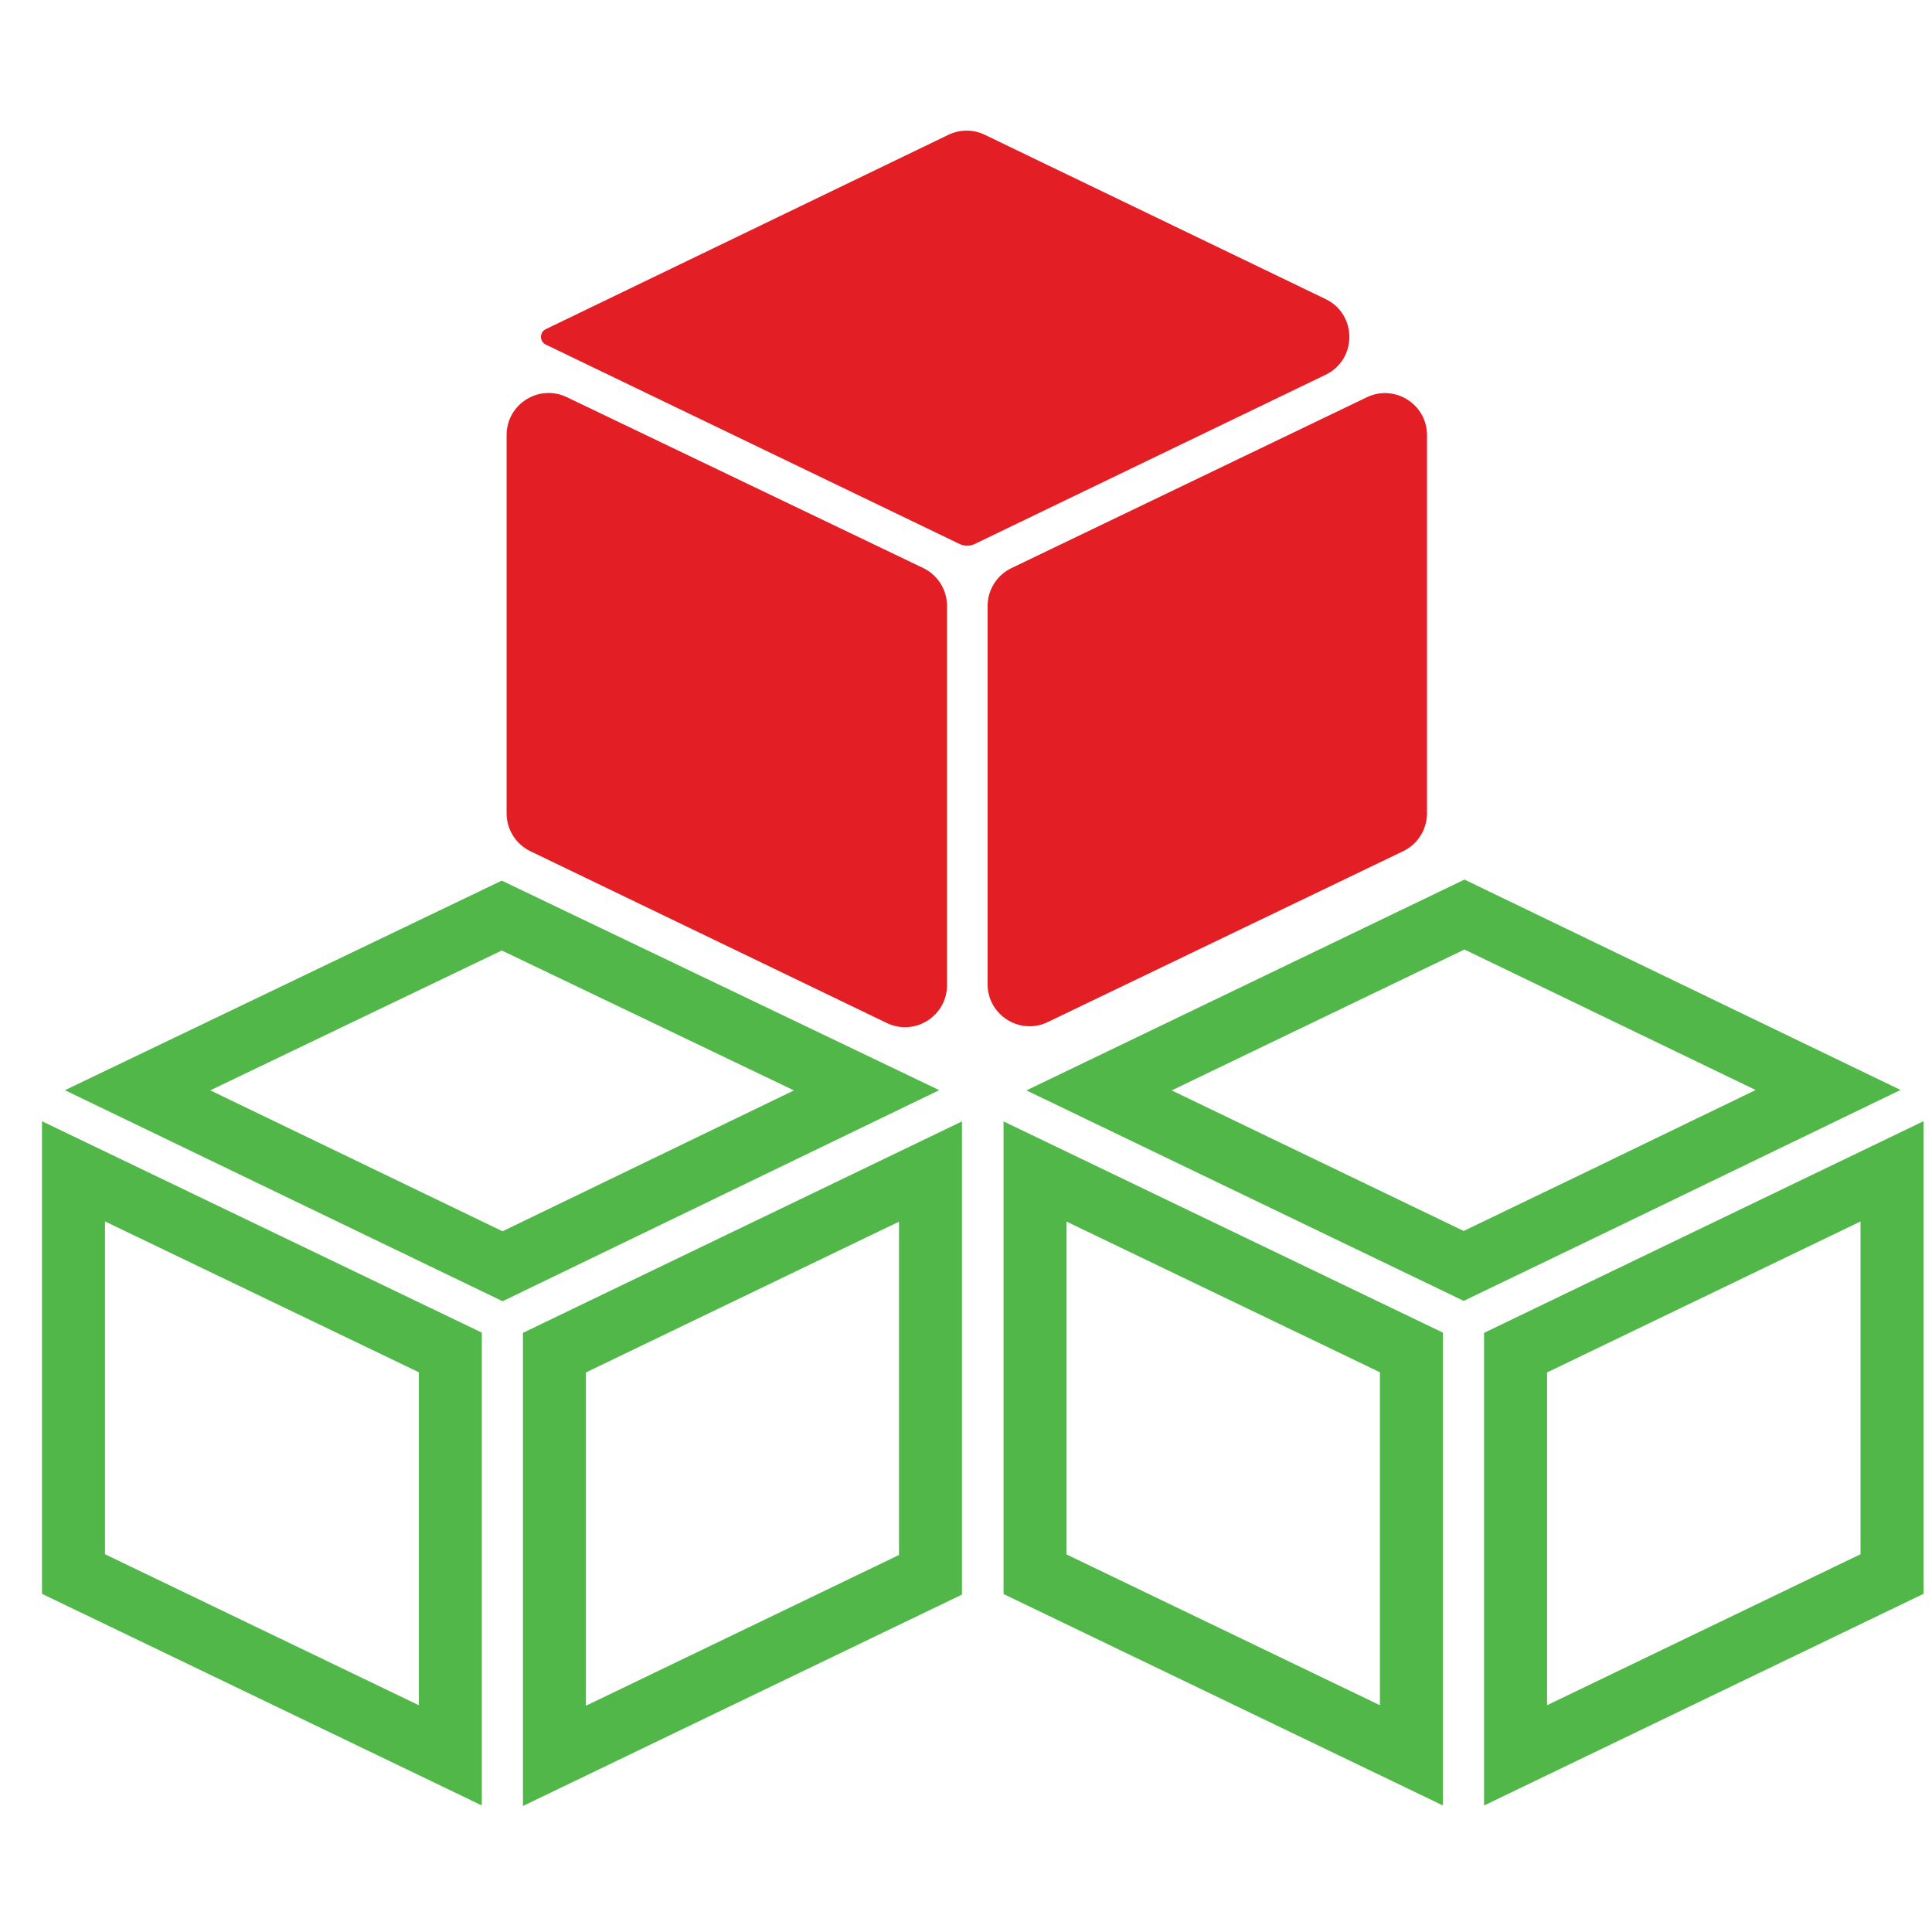
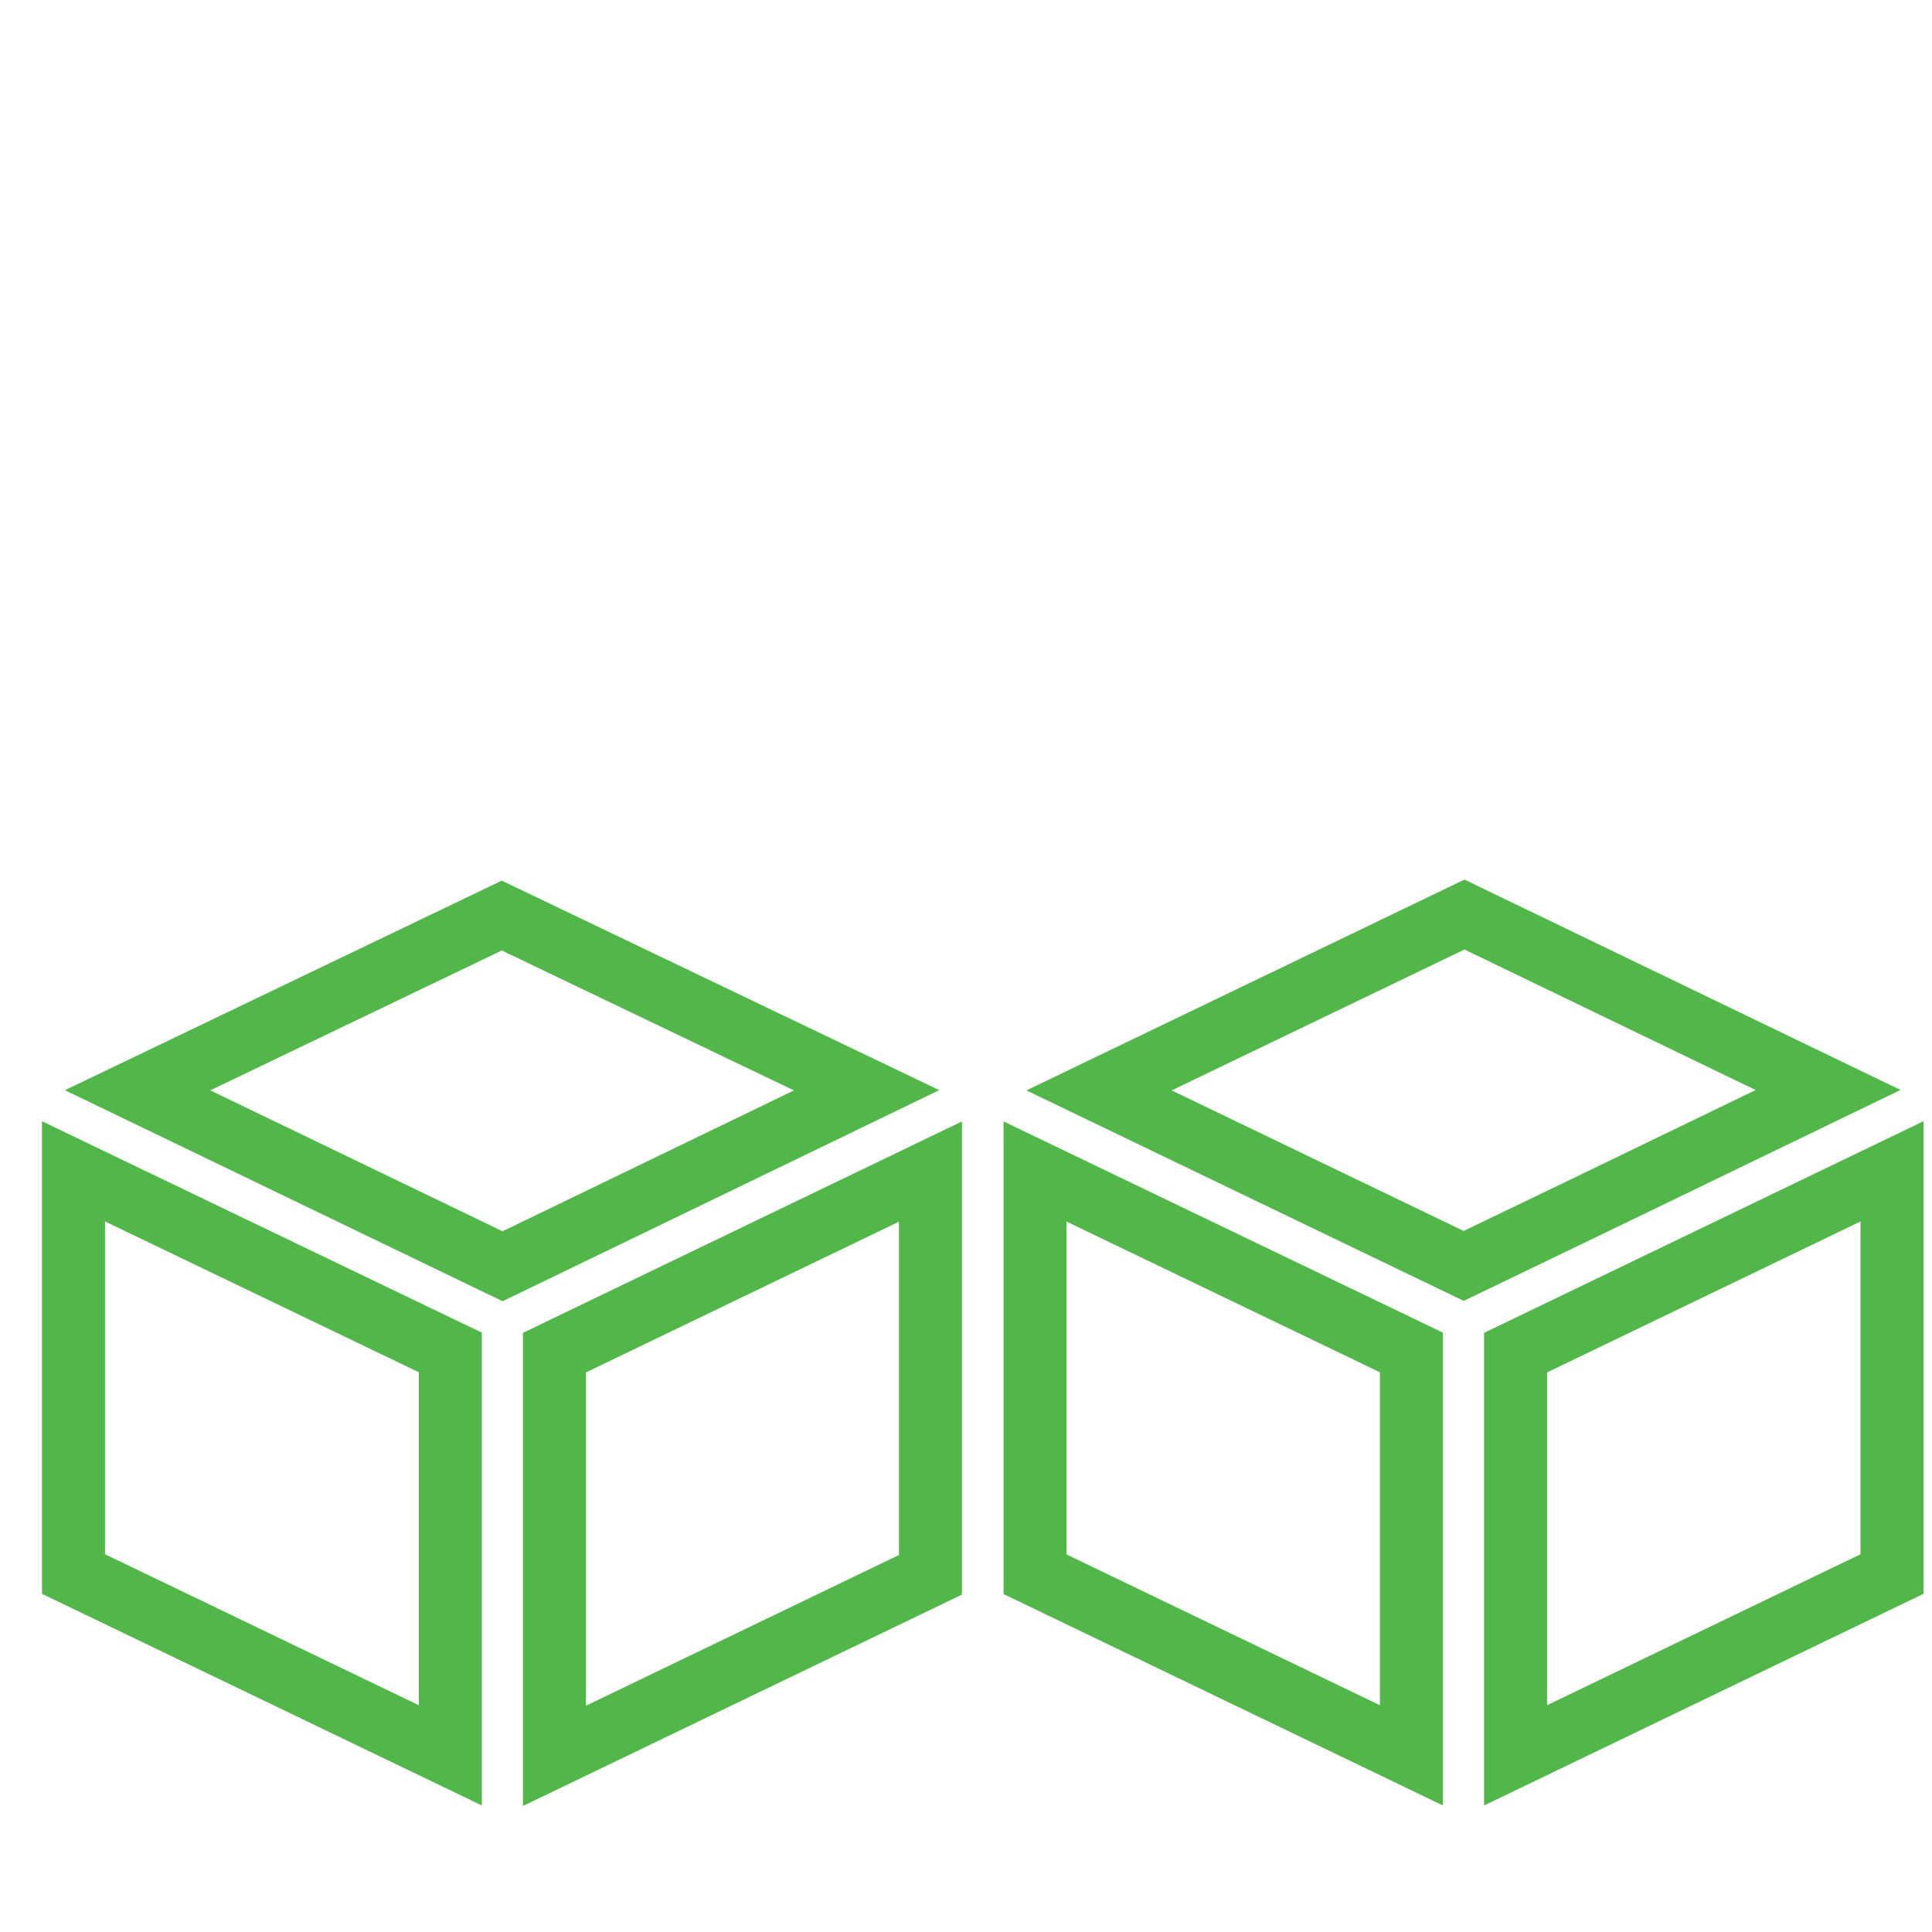
<svg xmlns="http://www.w3.org/2000/svg" width="46" height="46" viewBox="0 0 46 46" fill="none">
  <path d="M22.154 37.495L13.201 41.806V32.206L22.154 27.894V37.495ZM10.722 32.201V41.794L1.75 37.477V27.889L10.722 32.201ZM33.605 32.201V41.794L24.644 37.482V27.893L33.605 32.201ZM45.048 37.477L36.085 41.794V32.206L45.048 27.889V37.477ZM20.633 25.959L11.966 30.149L3.276 25.959L11.947 21.799L20.633 25.959ZM43.526 25.952L37.977 28.635L34.85 30.141L26.168 25.962L34.868 21.775L43.526 25.952Z" stroke="#50B748" stroke-width="1.5" />
-   <path d="M12.062 10.358C12.062 9.622 12.831 9.138 13.495 9.456L21.98 13.524C22.327 13.69 22.548 14.041 22.548 14.425V23.456C22.548 24.194 21.778 24.677 21.114 24.357L12.628 20.267C12.282 20.1 12.062 19.75 12.062 19.366V10.358ZM33.409 20.266C33.756 20.1 33.976 19.749 33.976 19.365V10.36C33.976 9.624 33.206 9.14 32.543 9.459L24.081 13.527C23.734 13.694 23.514 14.044 23.514 14.429V23.433C23.514 24.17 24.283 24.654 24.947 24.335L33.409 20.266ZM12.995 7.837C12.841 7.912 12.842 8.131 12.996 8.205L22.847 12.952C22.962 13.007 23.095 13.007 23.21 12.951L31.562 8.923C32.316 8.559 32.316 7.485 31.562 7.121L23.449 3.21C23.175 3.077 22.855 3.077 22.58 3.21L12.995 7.837Z" fill="#E31E25" />
</svg>